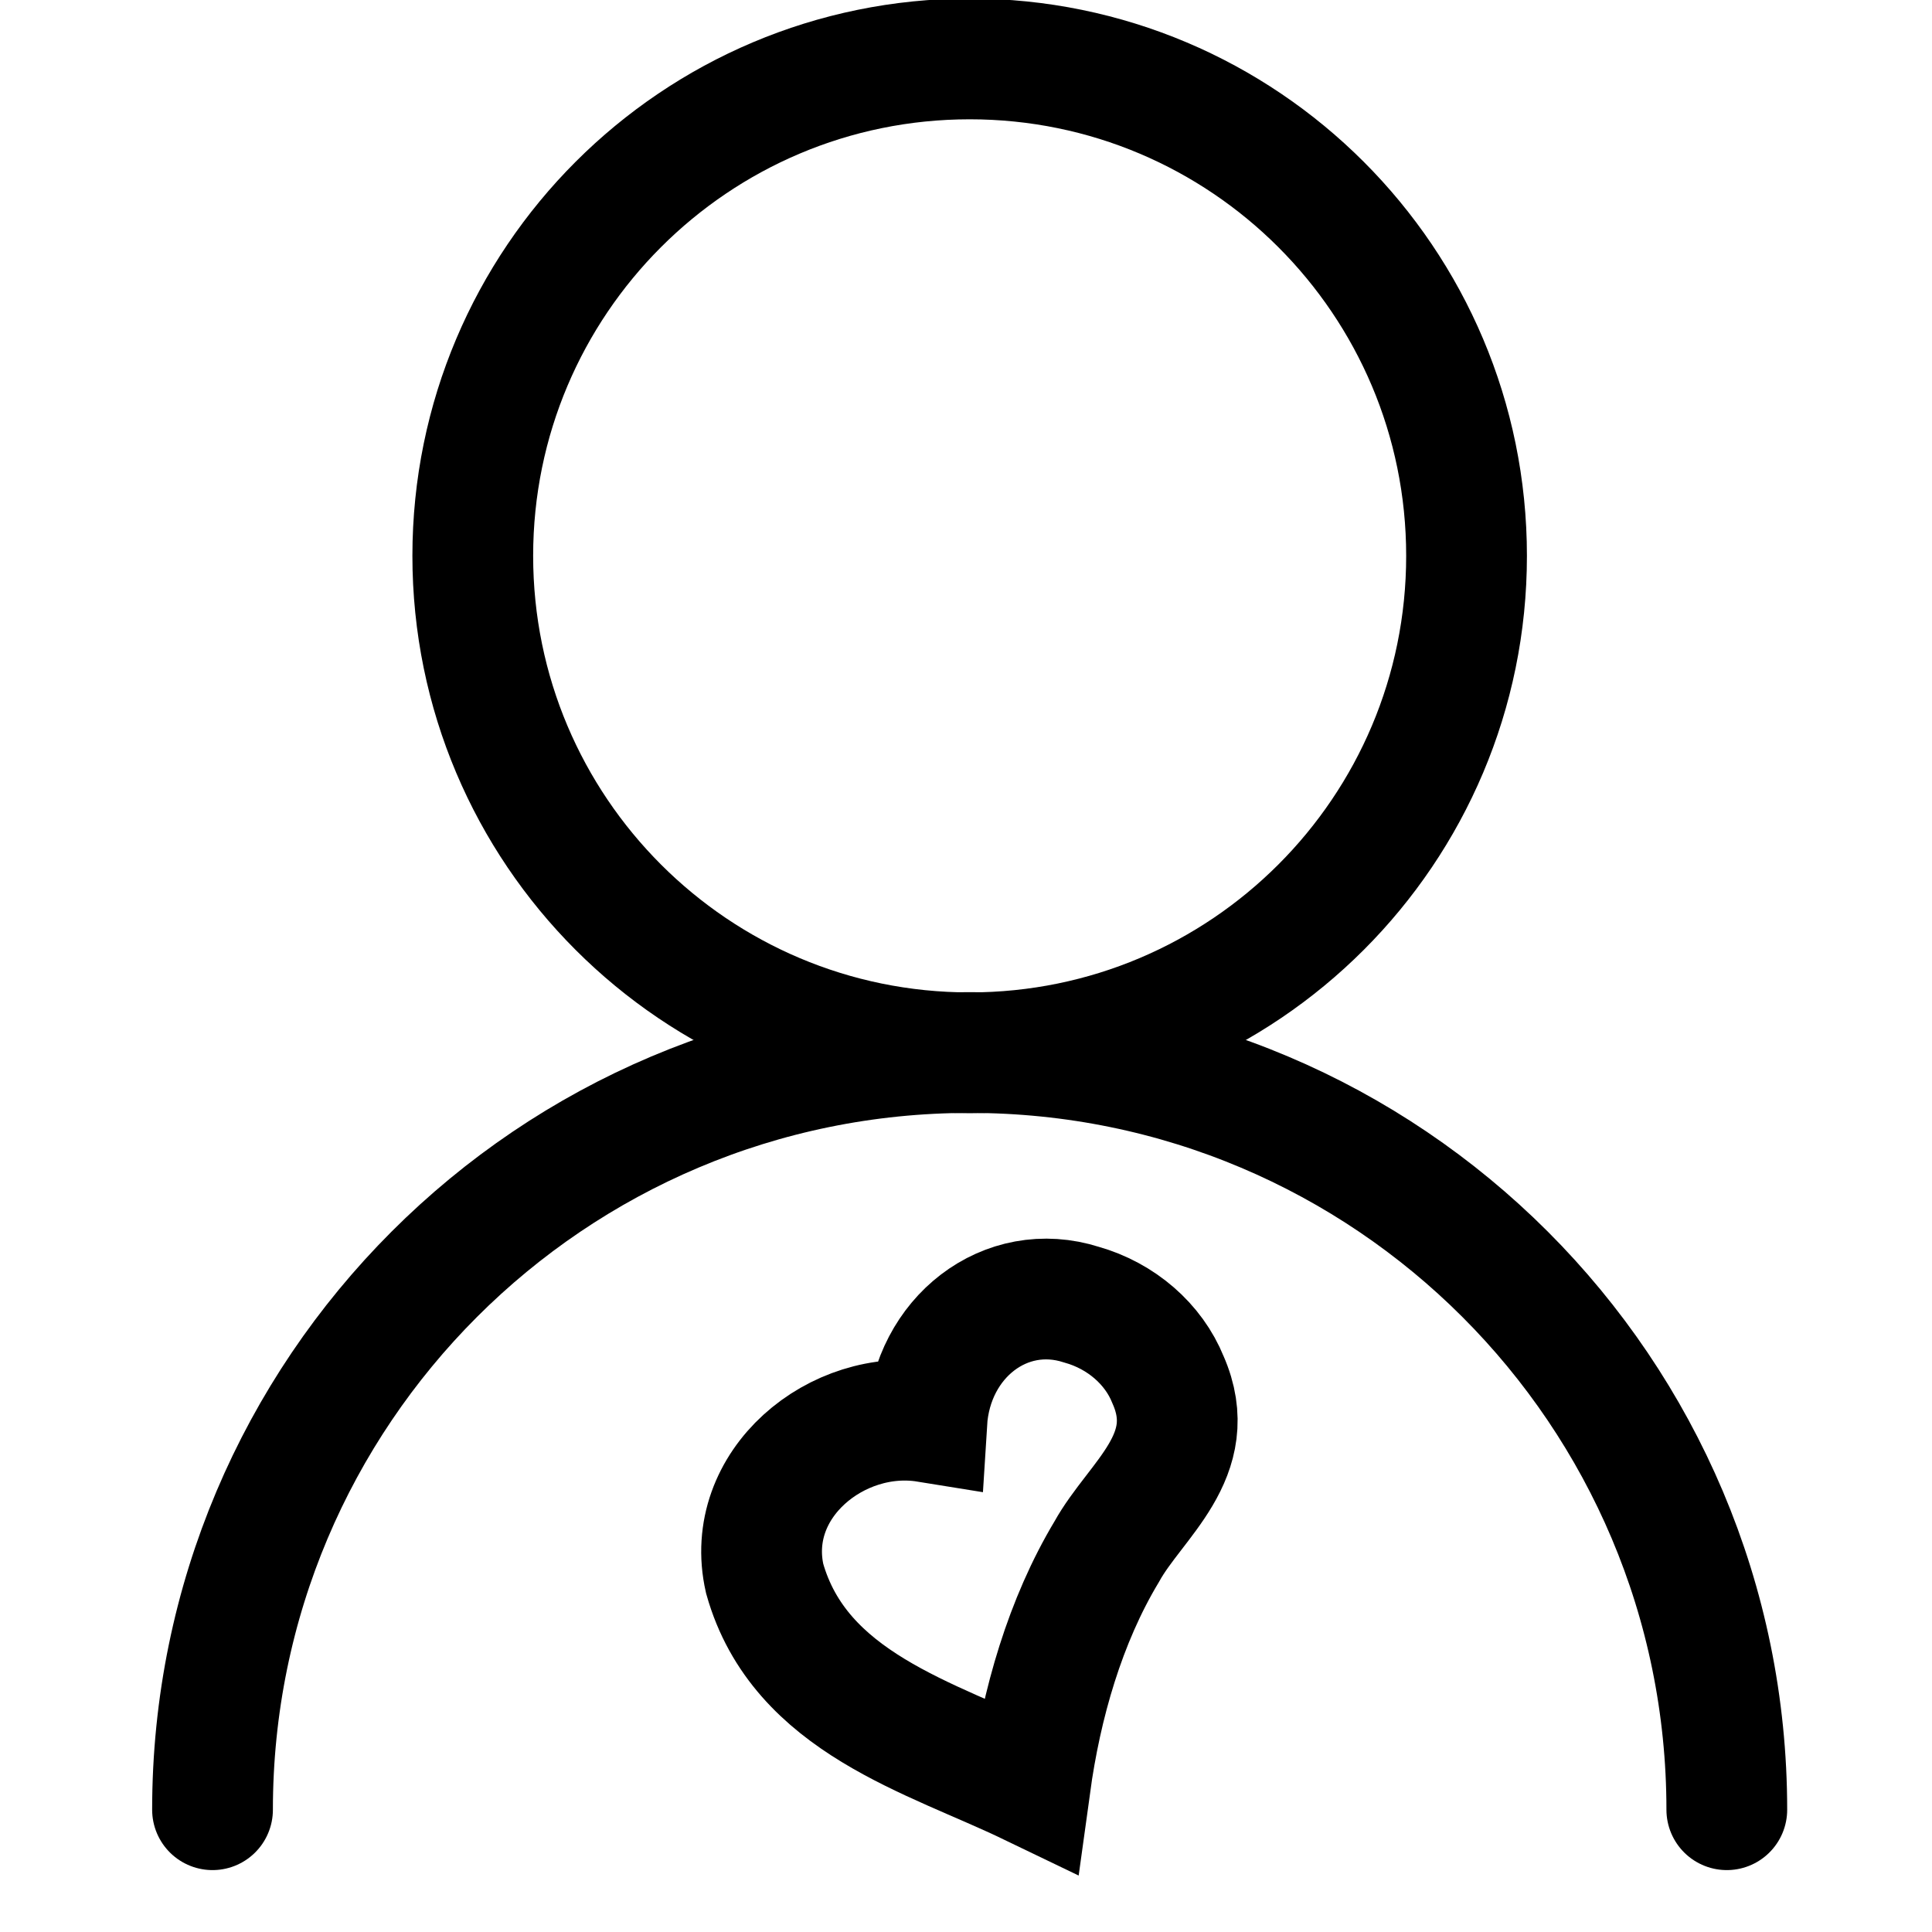
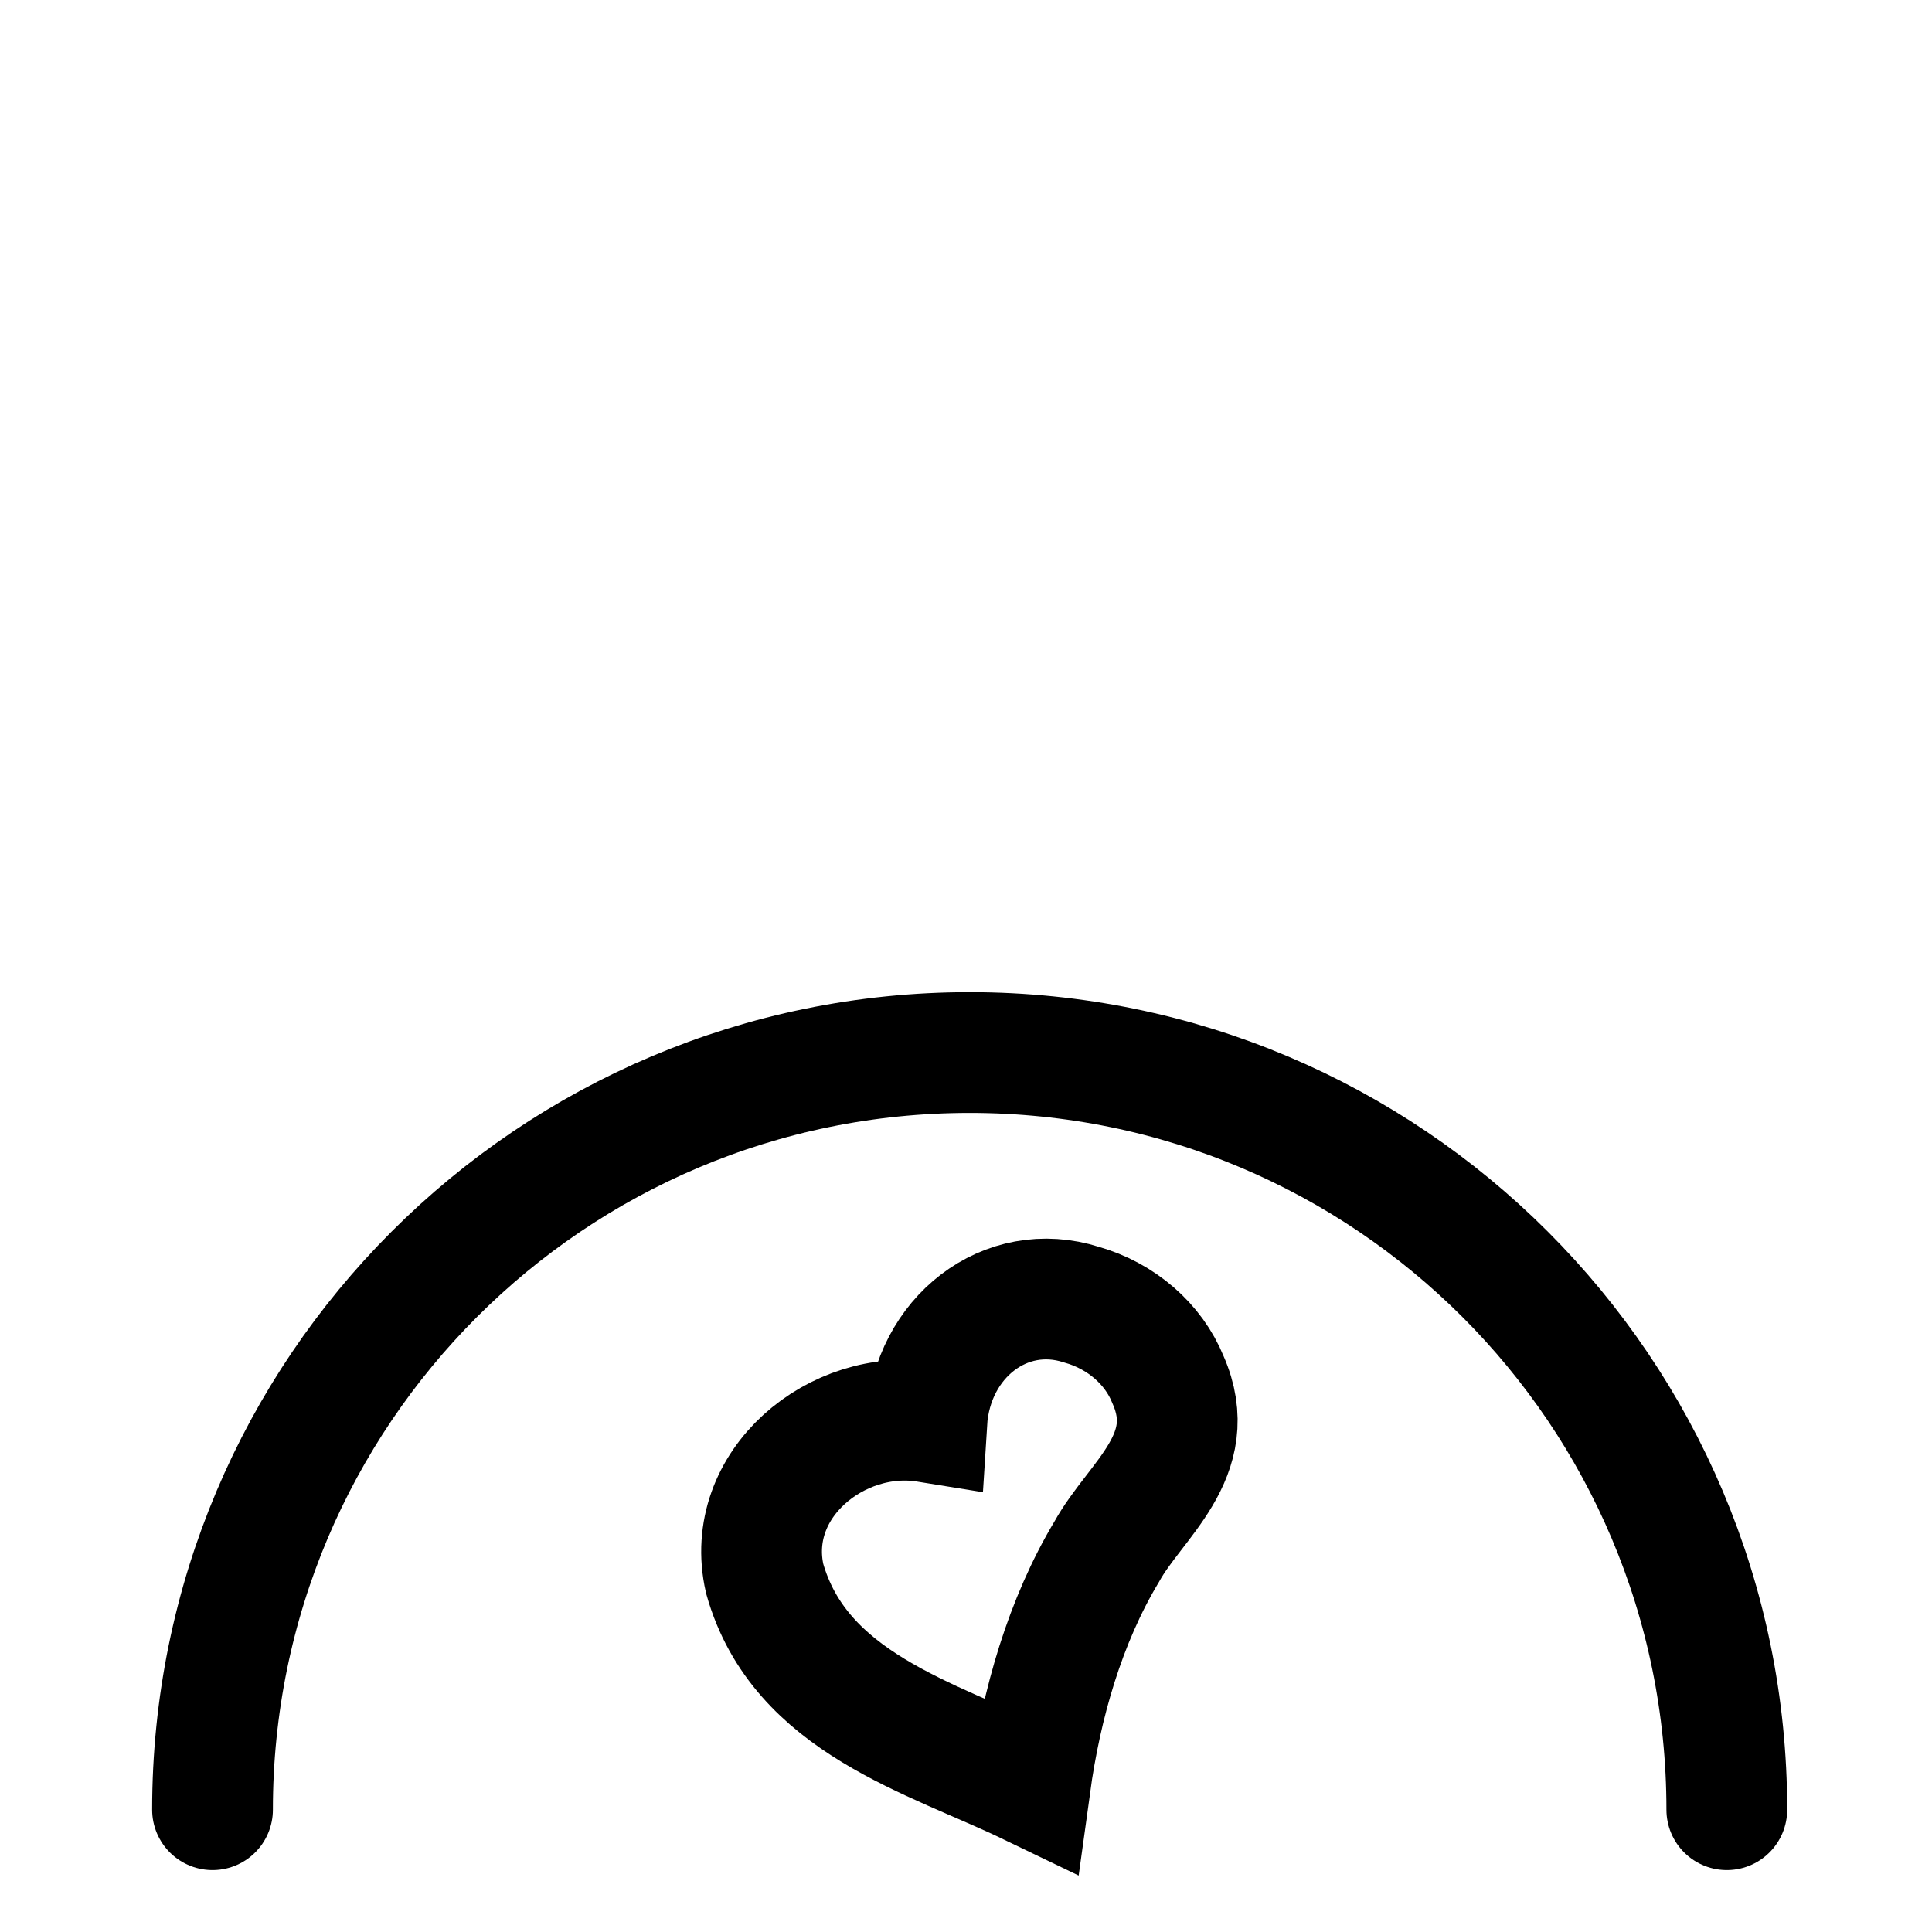
<svg xmlns="http://www.w3.org/2000/svg" width="24" height="24" viewBox="0 0 24 24" fill="none">
  <g clip-path="url(#clip0_183_16062)">
-     <path d="M12.046 13.078C15.455 13.078 18.218 10.314 18.218 6.905C18.218 3.496 15.455 0.732 12.046 0.732C8.636 0.732 5.873 3.496 5.873 6.905C5.873 10.314 8.636 13.078 12.046 13.078Z" stroke="black" stroke-width="1.5" stroke-linecap="round" stroke-linejoin="round" />
    <path d="M2.64 22.481C2.64 17.287 6.849 13.075 12.046 13.075C17.241 13.075 21.451 17.285 21.451 22.481" stroke="black" stroke-width="1.5" stroke-miterlimit="10" stroke-linecap="round" />
    <path d="M12.797 22.176C11.566 21.583 9.934 21.154 9.499 19.61C9.233 18.437 10.399 17.484 11.513 17.664C11.578 16.613 12.492 15.905 13.435 16.207C13.927 16.346 14.33 16.694 14.51 17.141C14.925 18.084 14.102 18.634 13.749 19.274C13.231 20.136 12.936 21.166 12.797 22.176Z" stroke="black" stroke-width="1.5" stroke-miterlimit="10" />
  </g>
  <defs>
    <clipPath id="clip0_183_16062">
      <rect width="24" height="24" fill="white" />
    </clipPath>
  </defs>
</svg>